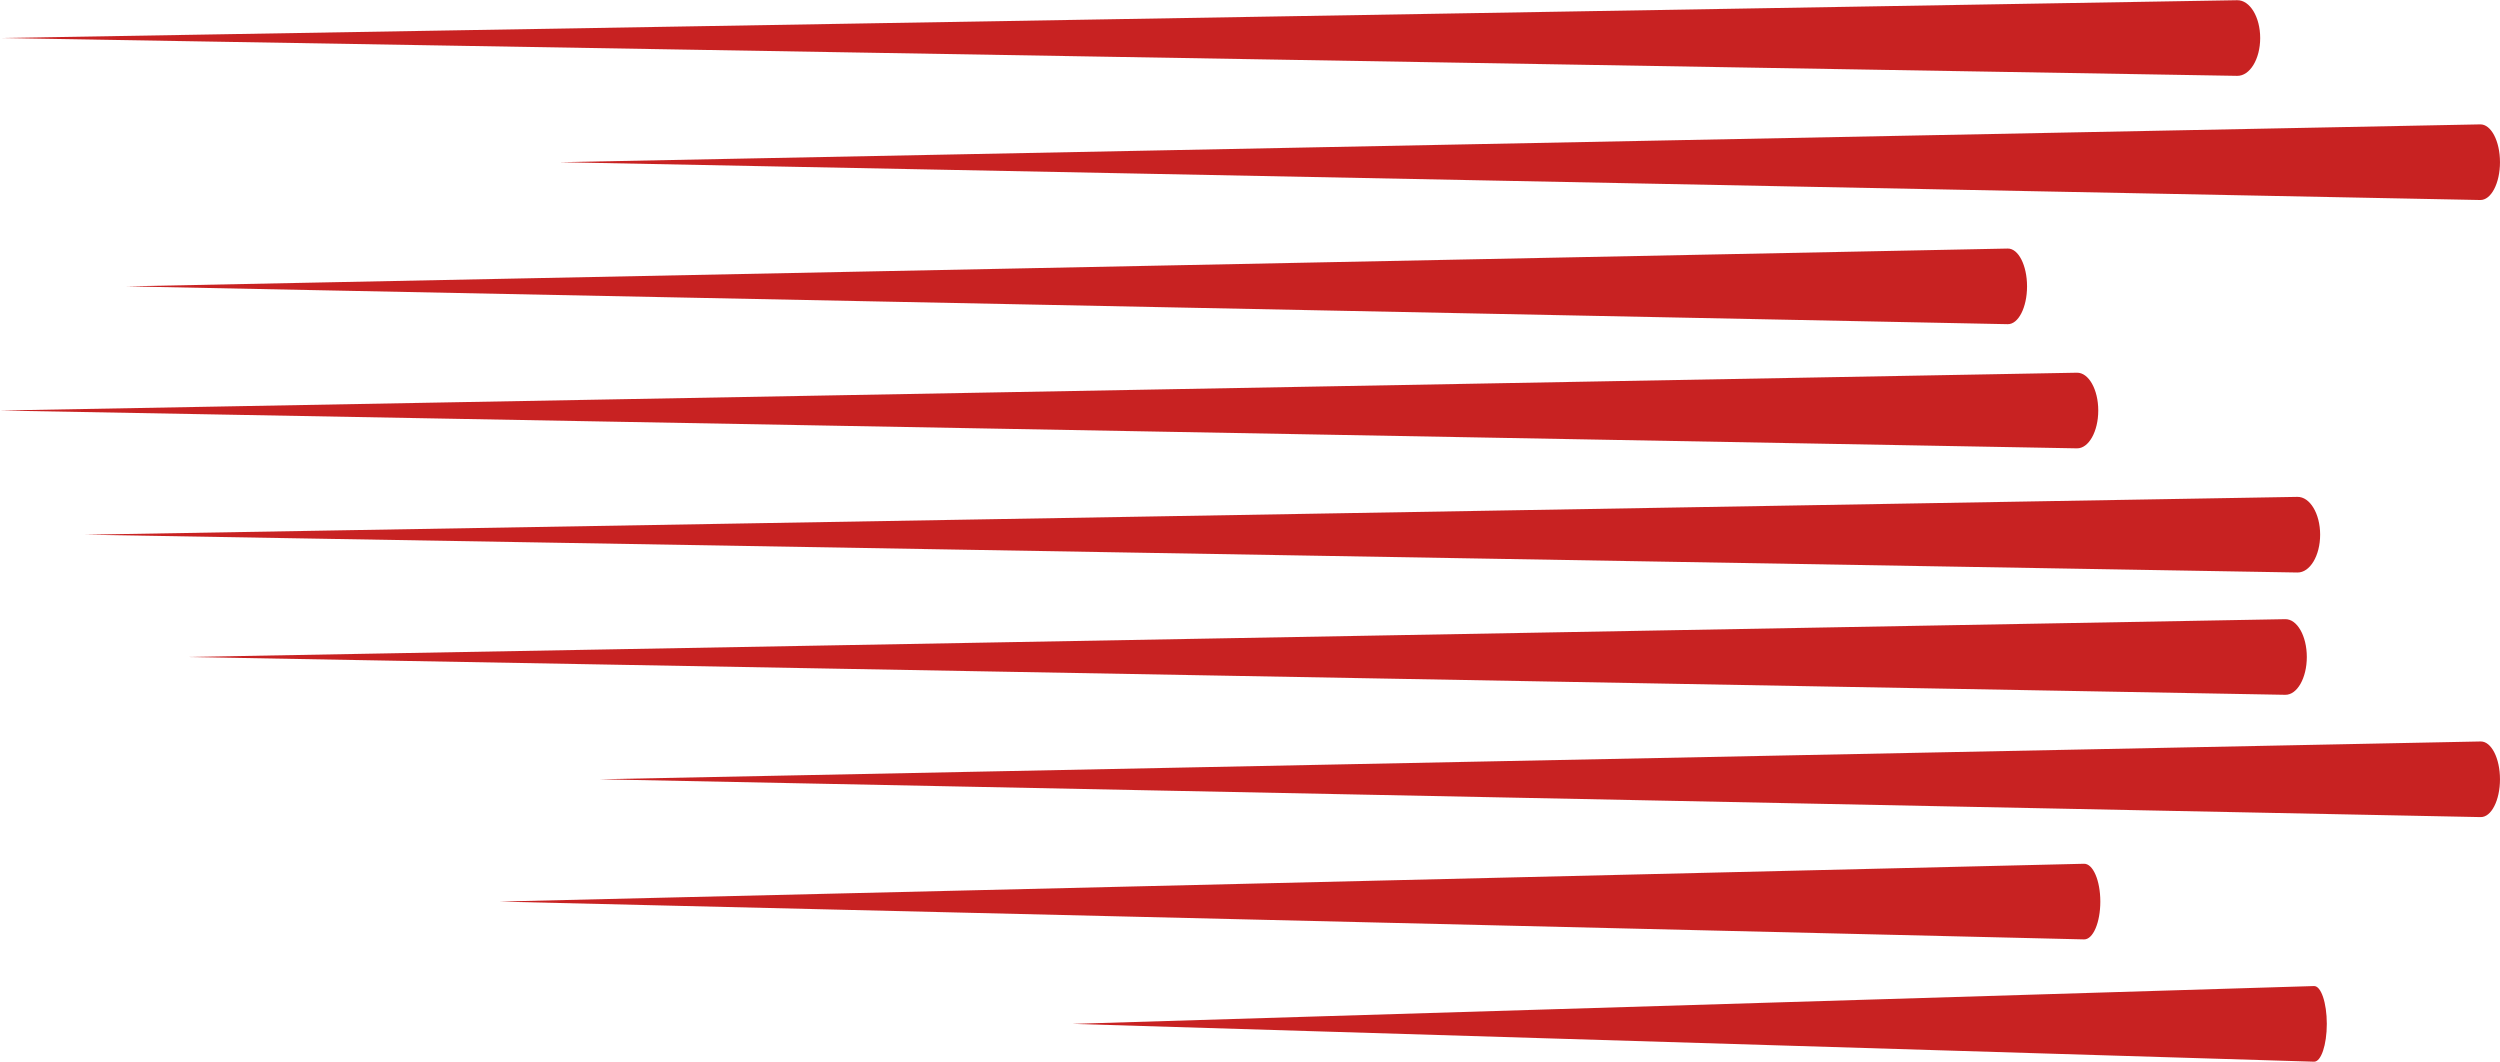
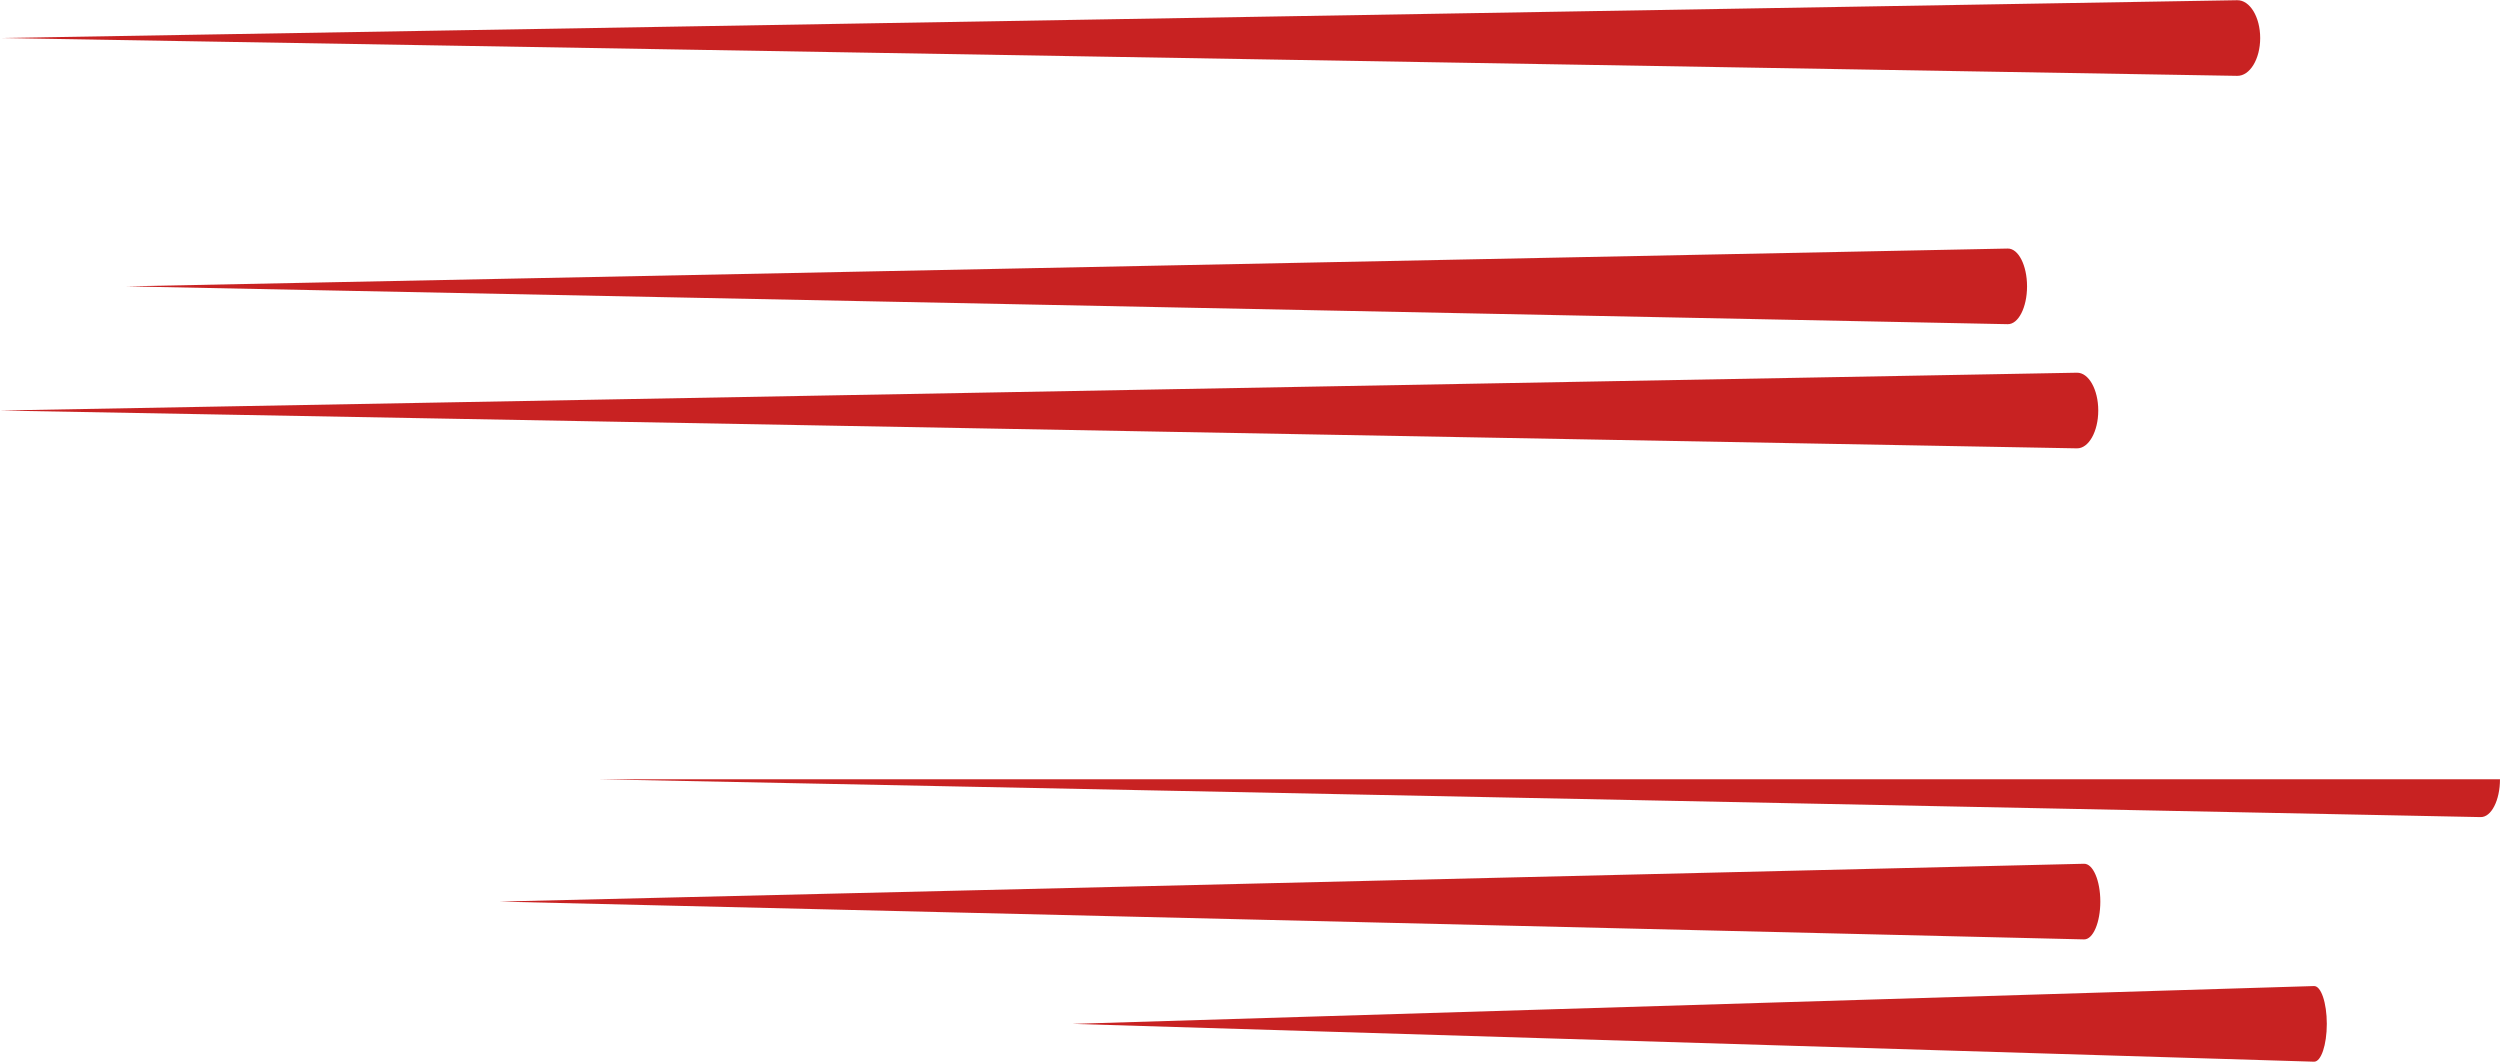
<svg xmlns="http://www.w3.org/2000/svg" fill="#c82222" height="500.2" preserveAspectRatio="xMidYMid meet" version="1" viewBox="0.0 -0.1 1177.6 500.2" width="1177.6" zoomAndPan="magnify">
  <defs>
    <clipPath id="a">
-       <path d="M 263 58 L 1177.59 58 L 1177.59 95 L 263 95 Z M 263 58" />
-     </clipPath>
+       </clipPath>
    <clipPath id="b">
      <path d="M 282 349 L 1177.59 349 L 1177.59 385 L 282 385 Z M 282 349" />
    </clipPath>
  </defs>
  <g>
    <g id="change1_1">
      <path d="M 1064.641 17.812 C 1064.641 7.906 1059.77 -0.102 1053.801 0 L 0 17.812 L 1053.801 35.629 C 1059.77 35.727 1064.641 27.723 1064.641 17.812" />
    </g>
    <g id="change1_2">
      <path d="M 1096.02 482.188 C 1096.02 472.277 1093.309 464.273 1090 464.371 L 505.16 482.188 L 1090 500 C 1093.309 500.102 1096.02 492.094 1096.02 482.188" />
    </g>
    <g clip-path="url(#a)" id="change1_8">
-       <path d="M 1177.59 76.301 C 1177.59 66.391 1173.41 58.387 1168.289 58.488 L 263.562 76.301 L 1168.289 94.113 C 1173.41 94.215 1177.59 86.211 1177.59 76.301" />
-     </g>
+       </g>
    <g id="change1_3">
      <path d="M 989.336 424.582 C 989.336 414.672 985.887 406.664 981.66 406.766 L 235.324 424.582 L 981.66 442.395 C 985.887 442.492 989.336 434.488 989.336 424.582" />
    </g>
    <g id="change1_4">
      <path d="M 954.82 134.785 C 954.82 124.879 950.727 116.875 945.711 116.977 L 59.617 134.789 L 945.711 152.602 C 950.727 152.699 954.82 144.695 954.82 134.789 L 954.82 134.785" />
    </g>
    <g clip-path="url(#b)" id="change1_9">
-       <path d="M 1177.59 366.973 C 1177.59 357.066 1173.5 349.062 1168.48 349.16 L 282.391 366.973 L 1168.48 384.785 C 1173.5 384.887 1177.59 376.883 1177.59 366.973" />
+       <path d="M 1177.59 366.973 L 282.391 366.973 L 1168.48 384.785 C 1173.5 384.887 1177.59 376.883 1177.59 366.973" />
    </g>
    <g id="change1_5">
      <path d="M 988.363 193.273 C 988.363 183.367 983.844 175.359 978.305 175.461 L 0 193.273 L 978.305 211.09 C 983.844 211.188 988.363 203.184 988.363 193.273" />
    </g>
    <g id="change1_6">
-       <path d="M 1086.602 309.367 C 1086.602 299.461 1082.031 291.453 1076.441 291.555 L 87.855 309.367 L 1076.441 327.18 C 1082.031 327.281 1086.602 319.277 1086.602 309.367" />
-     </g>
+       </g>
    <g id="change1_7">
-       <path d="M 1092.879 251.762 C 1092.879 241.852 1088.059 233.848 1082.16 233.949 L 40.109 251.762 L 1082.16 269.574 C 1088.059 269.676 1092.879 261.672 1092.879 251.762" />
-     </g>
+       </g>
  </g>
</svg>